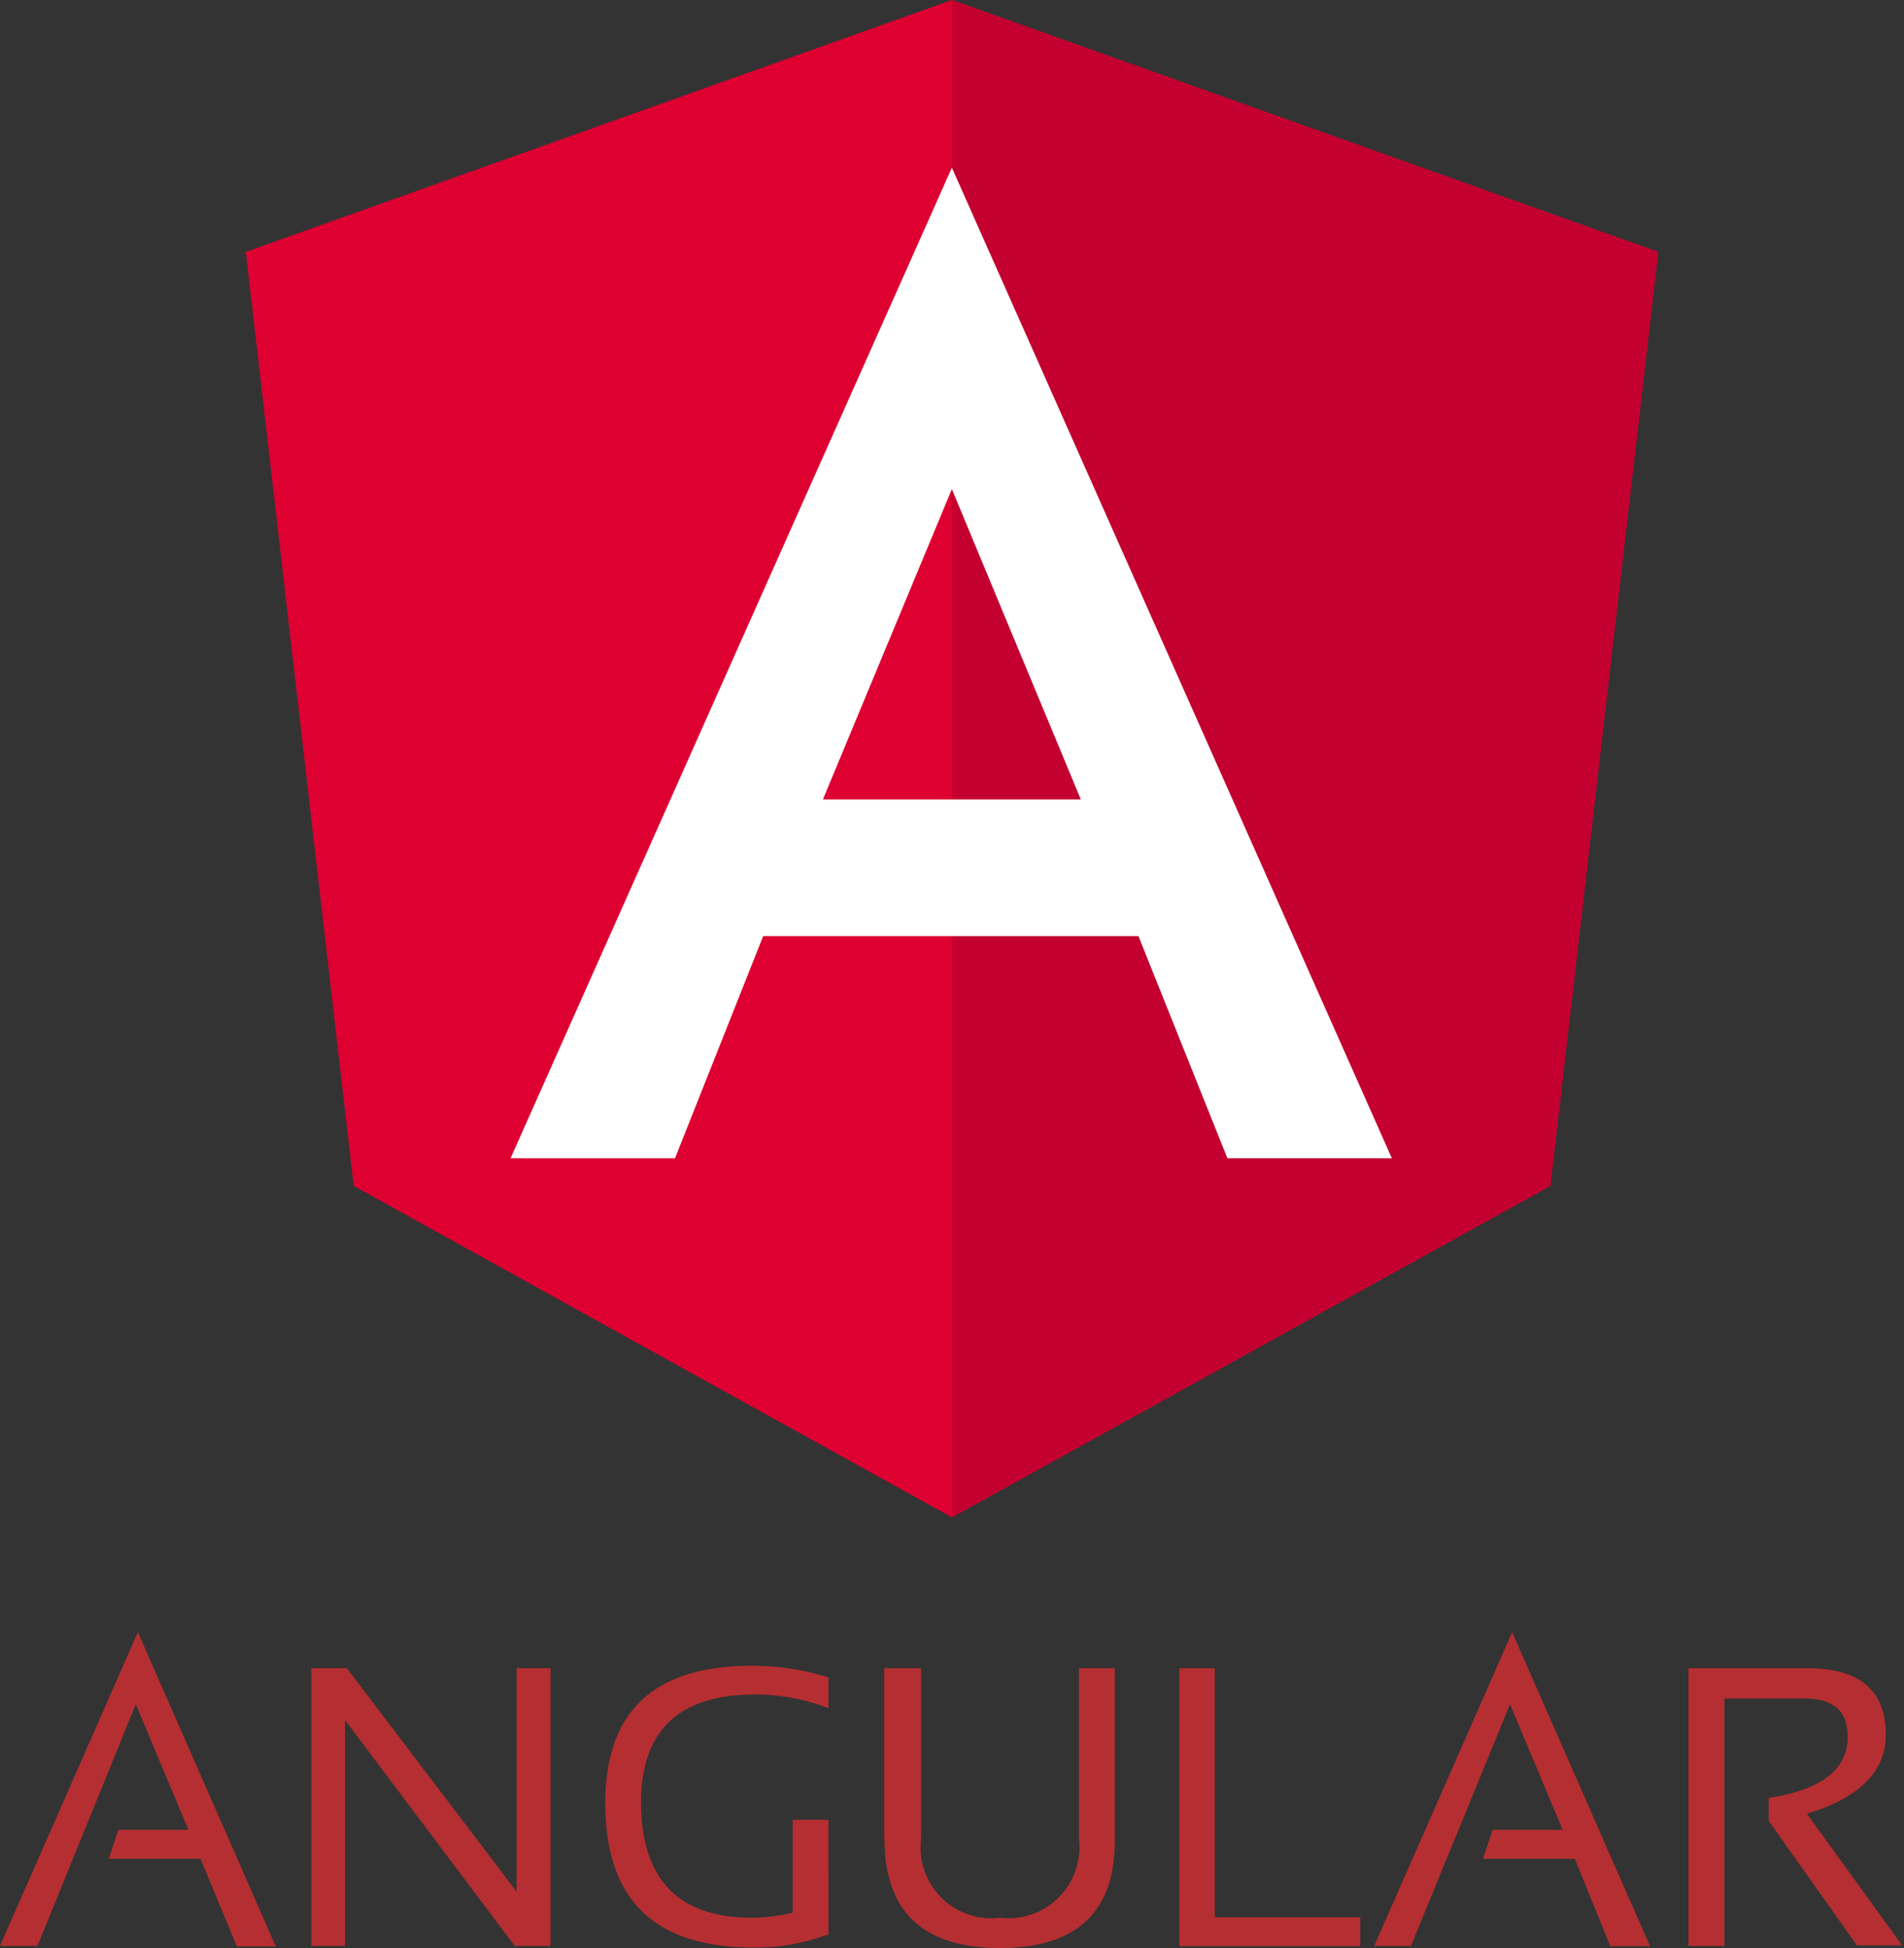
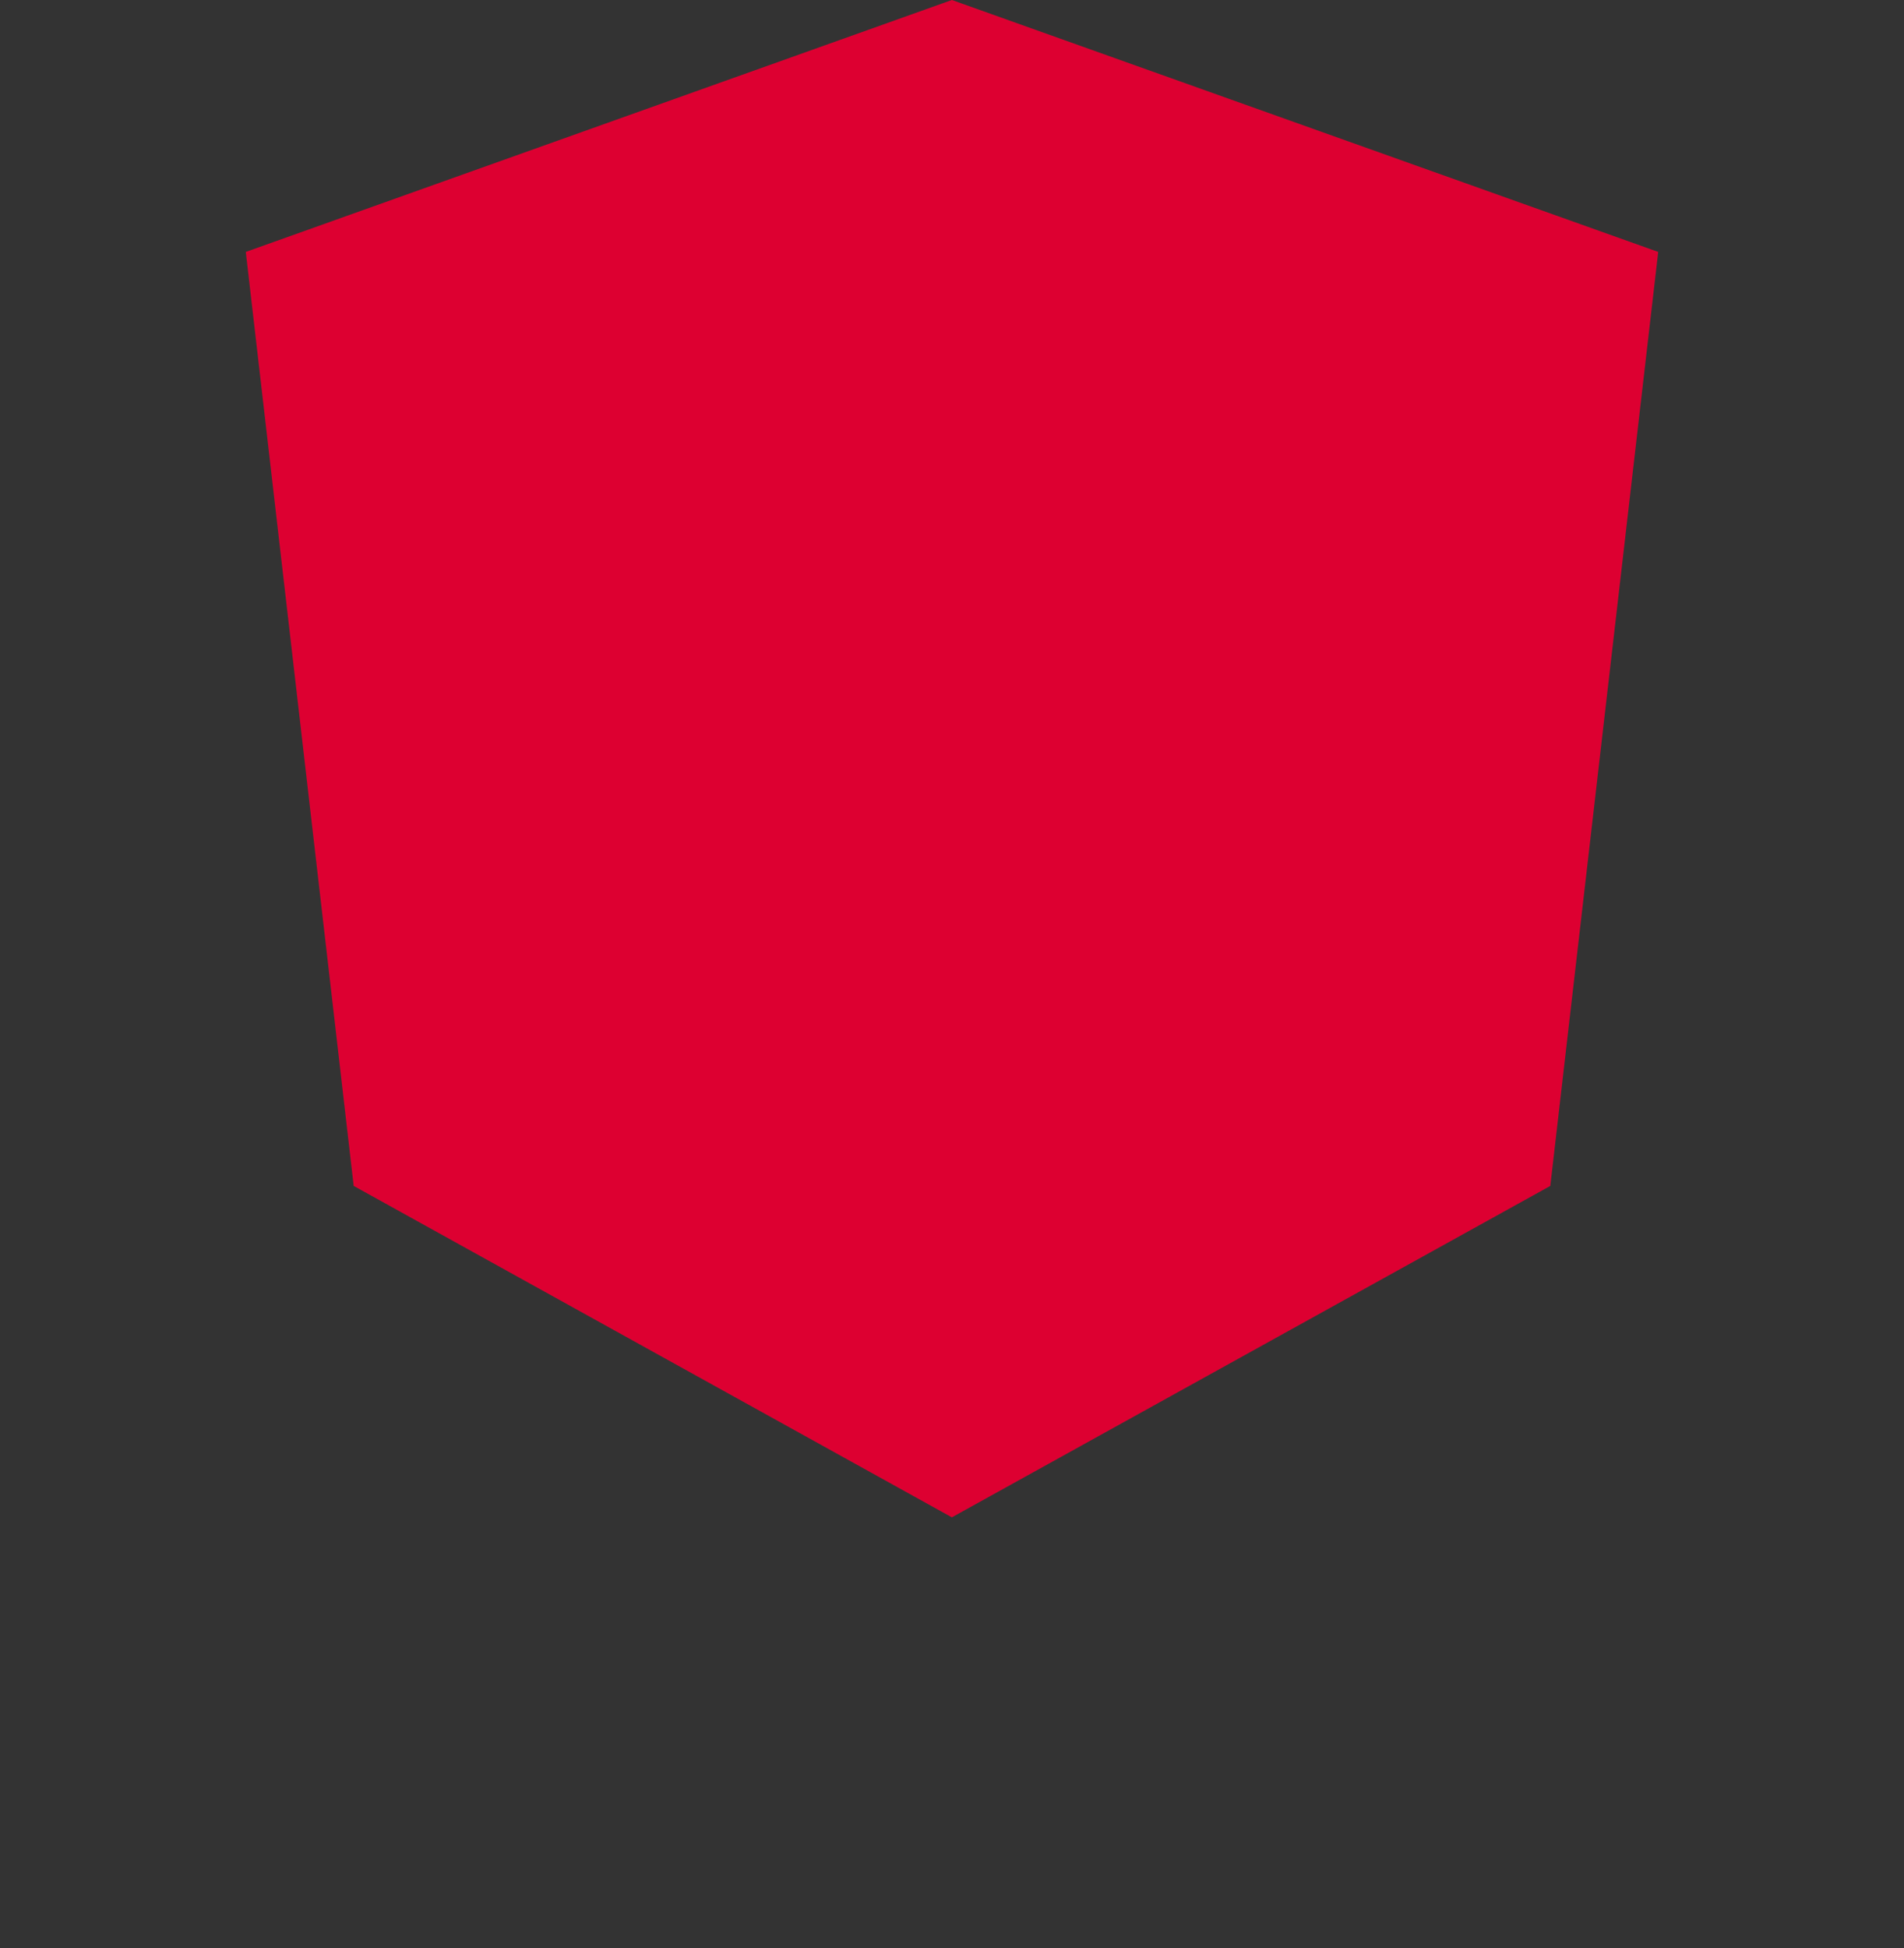
<svg xmlns="http://www.w3.org/2000/svg" viewBox="0 0 72.35 74">
  <rect x="0" y="0" width="72.35" height="74" fill="#333333" stroke="none" />
  <defs>
    <style>.cls-1{fill:#dd0031;}.cls-2{fill:#c3002f;}.cls-3{fill:#fff;}.cls-4{fill:#b52e31;}</style>
  </defs>
  <g id="Layer_2" data-name="Layer 2">
    <g id="Layer_1-2" data-name="Layer 1">
      <polygon class="cls-1" points="36.17 0 36.17 0 36.17 0 9.34 9.57 13.44 45.05 36.17 57.64 36.17 57.64 36.17 57.64 58.91 45.05 63.01 9.57 36.17 0" />
-       <polygon class="cls-2" points="36.17 0 36.17 6.4 36.17 6.37 36.17 35.56 36.17 35.56 36.17 57.64 36.17 57.64 58.91 45.05 63.01 9.57 36.17 0" />
-       <path class="cls-3" d="M36.17,6.37,19.4,44h6.25L29,35.56H43.26L46.64,44h6.25L36.17,6.37Zm4.9,24h-9.8l4.9-11.79Z" />
-       <path class="cls-4" d="M11.83,73.92V63.37h1.35l6.45,8.49V63.37h1.29V73.92H19.56l-6.45-8.58v8.58H11.83Zm19.59-.42a7.79,7.79,0,0,1-2.74.48C24.86,74,23,72.16,23,68.49q0-5.2,5.53-5.21a9.65,9.65,0,0,1,2.95.44v1.17a7.72,7.72,0,0,0-2.8-.52c-2.88,0-4.32,1.38-4.32,4.09q0,4.4,4.25,4.39a7.16,7.16,0,0,0,1.51-.19V69.13h1.36V73.5Zm2.18-3.65V63.37H35v6.48a2.69,2.69,0,0,0,3,3,2.7,2.7,0,0,0,3-3V63.37h1.36v6.48C42.39,72.61,40.93,74,38,74s-4.39-1.39-4.39-4.15Zm12.56-6.48v9.46h5.53v1.1H44.81V63.37h1.35Zm7.48,10.55H52.22L57.46,62,62.7,73.93H61.19l-1.35-3.32H56.35l.37-1.1h2.66l-2-4.77-3.77,9.19Zm-52.22,0H0L5.24,62l5.24,11.94H9L7.62,70.61H4.13l.37-1.1H7.16l-2-4.77L1.42,73.93Zm62.74,0V63.37h4.5c2,0,3,.84,3,2.53,0,1.38-1,2.4-3,3l3.62,5H70.56l-3.35-4.73V68.3c2-.31,3-1.08,3-2.32,0-1-.55-1.46-1.68-1.46h-3v9.4h-1.4Z" />
    </g>
  </g>
</svg>